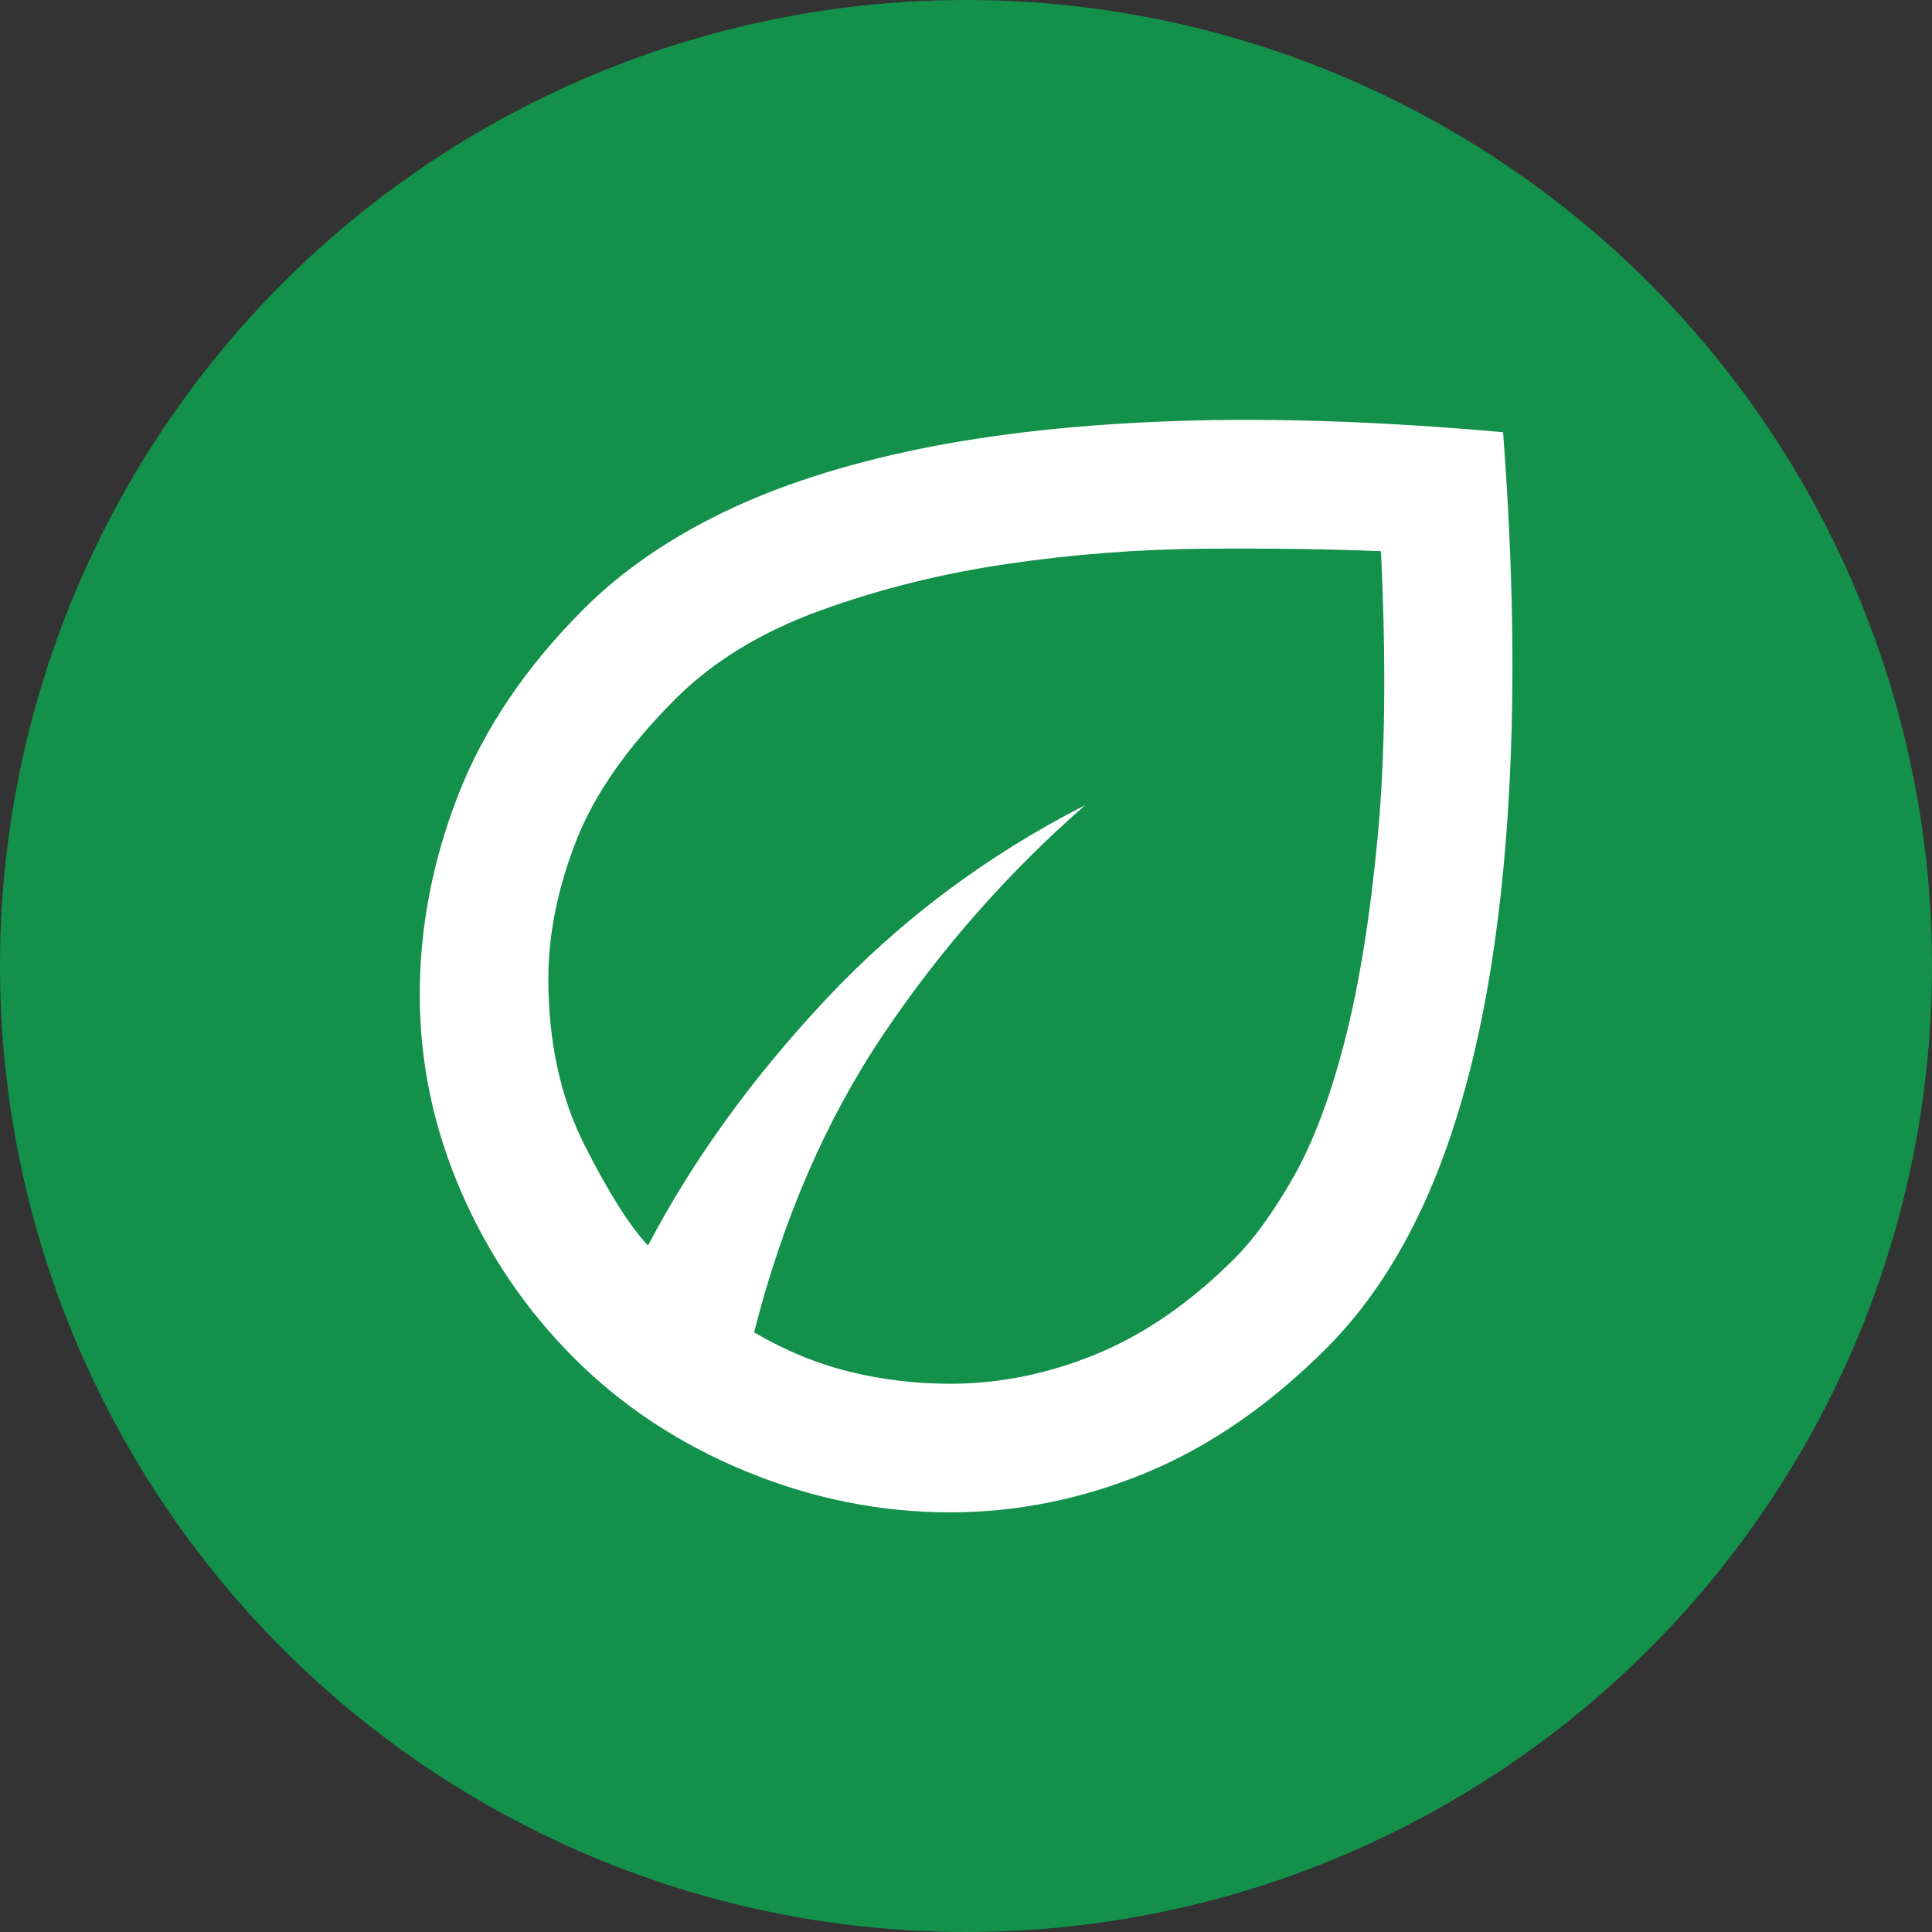
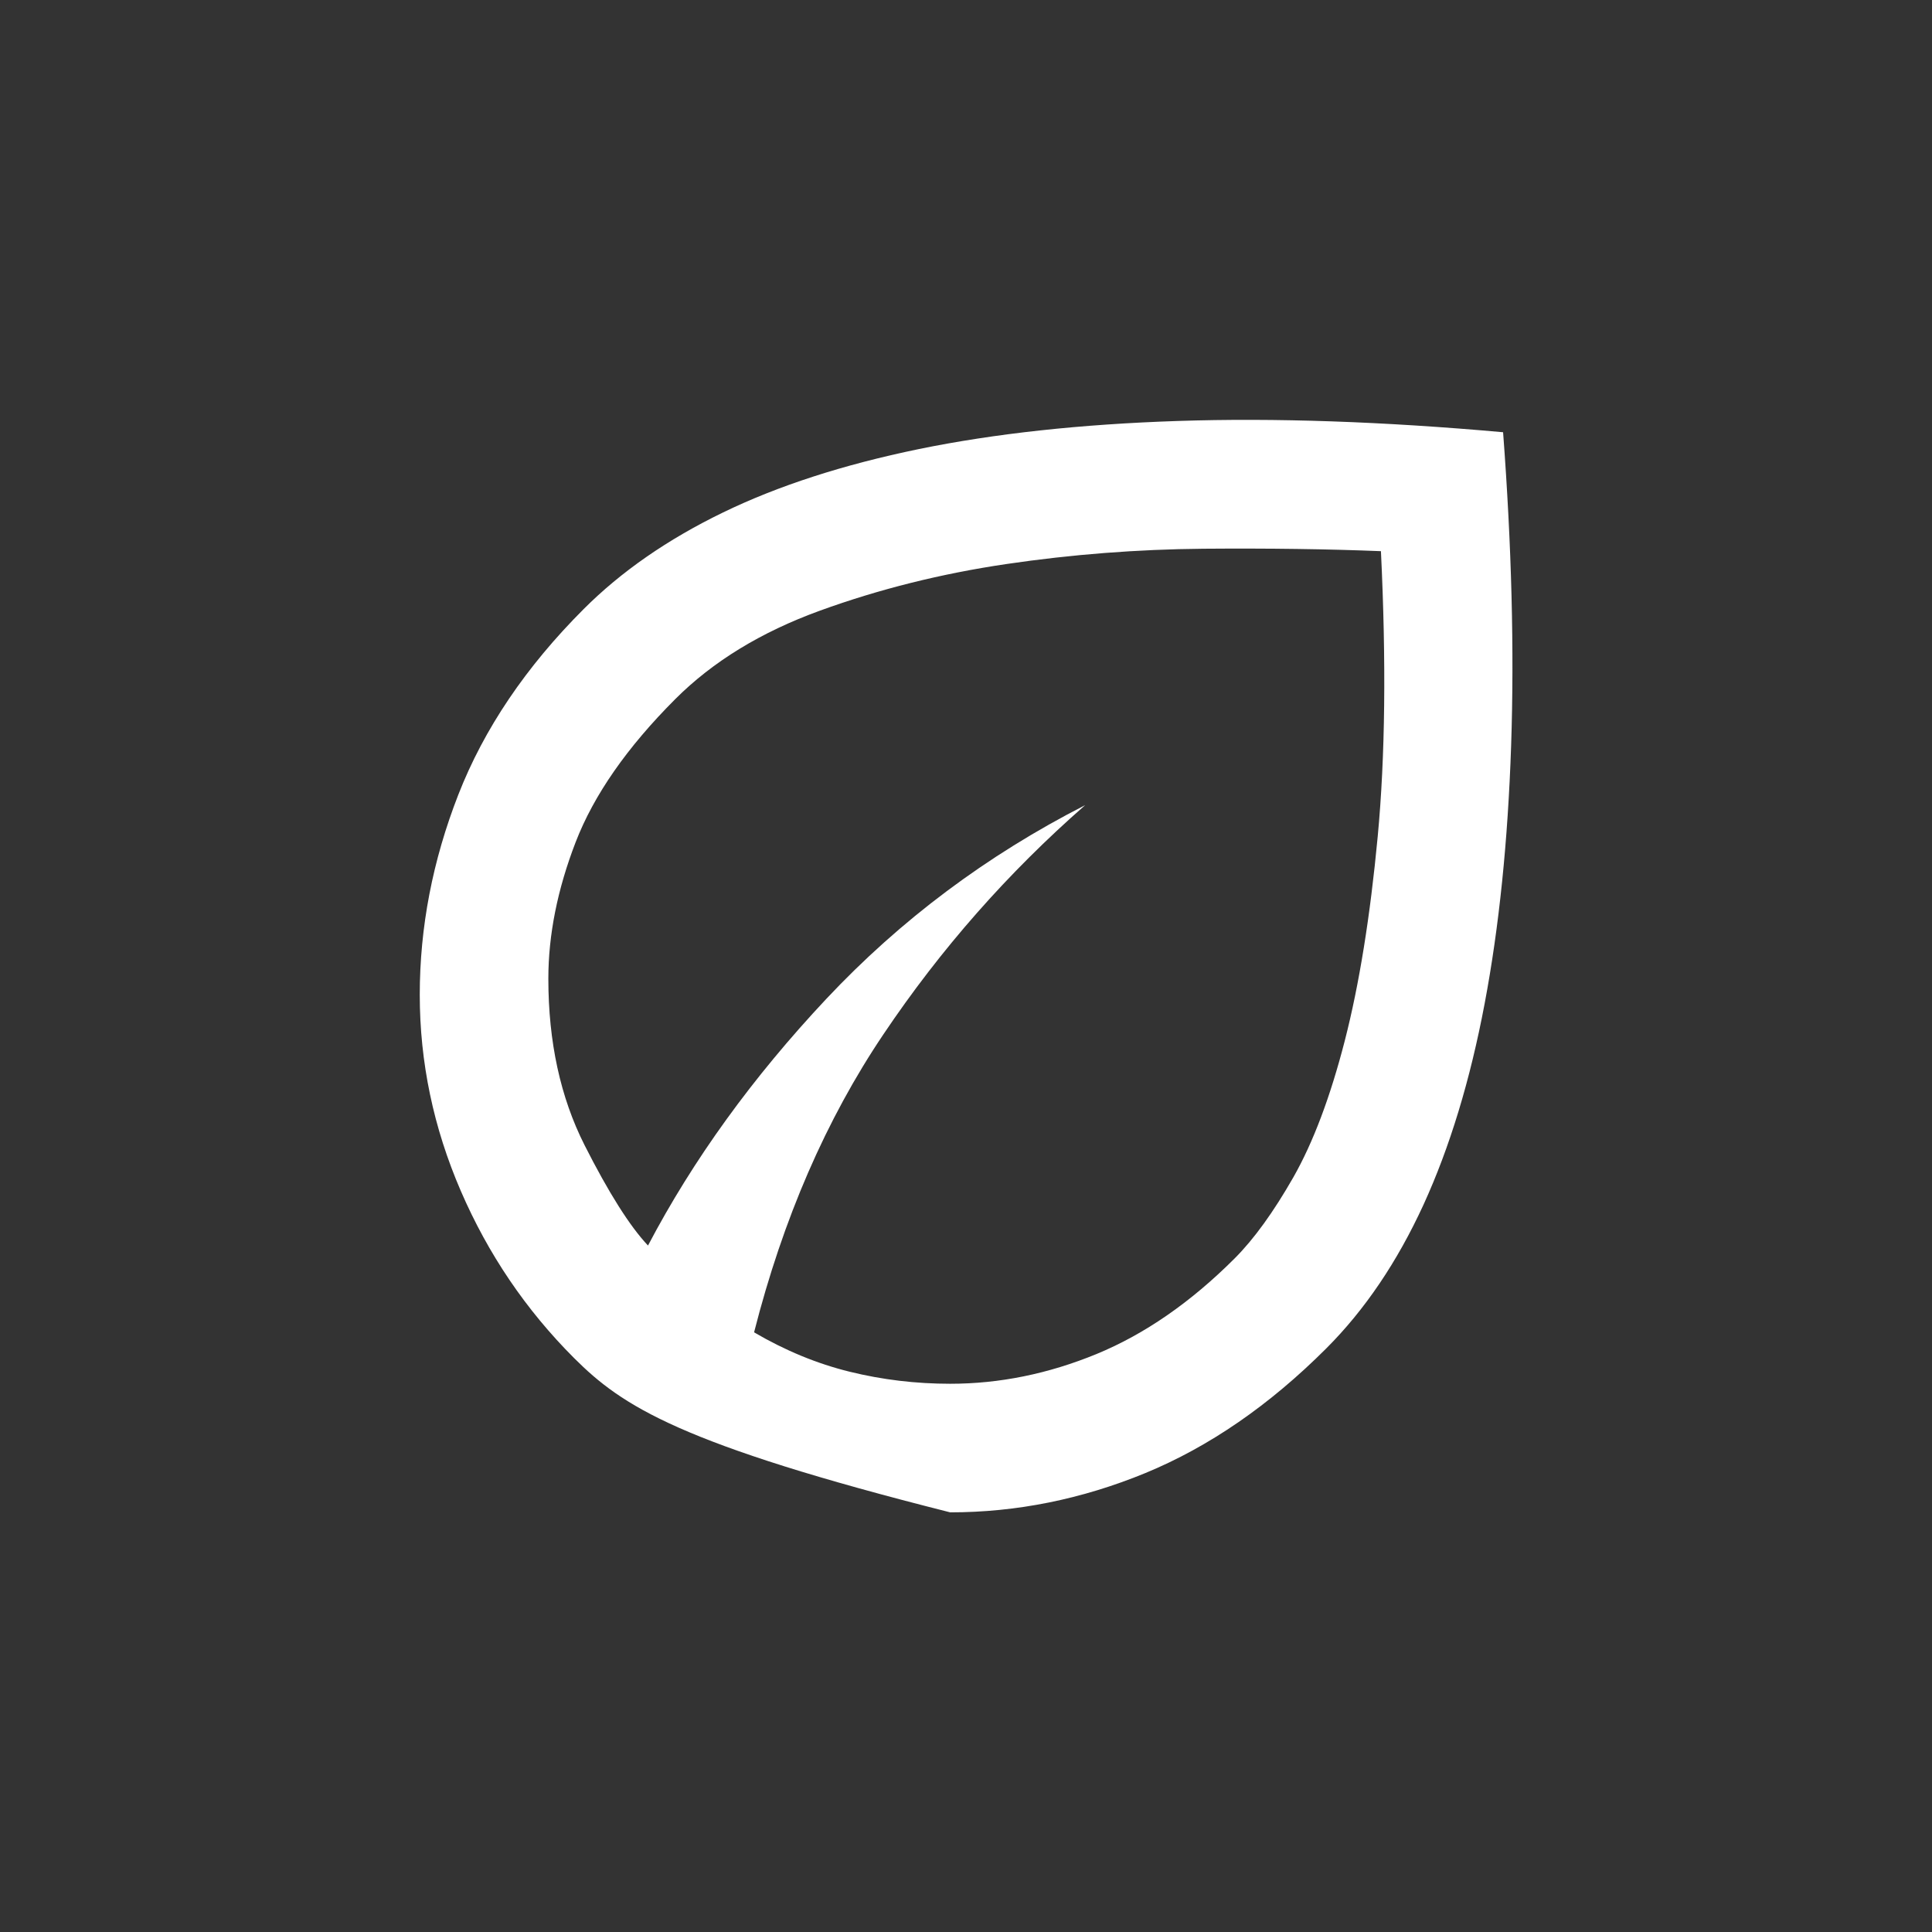
<svg xmlns="http://www.w3.org/2000/svg" width="100%" height="100%" viewBox="0 0 90 90" version="1.1" xml:space="preserve" style="fill-rule:evenodd;clip-rule:evenodd;stroke-linejoin:round;stroke-miterlimit:2;">
  <rect x="0" y="0" width="90" height="90" fill="#333333" stroke="none" />
-   <circle cx="45" cy="45" r="45" style="fill:rgb(19,145,75);" />
  <g transform="matrix(2.995,0,0,2.995,10.569,4.561)">
-     <path d="M5.4,19.6C4.65,18.85 4.063,17.983 3.638,17C3.213,16.017 3,15 3,13.95C3,12.9 3.2,11.862 3.6,10.837C4,9.813 4.65,8.85 5.55,7.95C6.133,7.367 6.854,6.867 7.713,6.45C8.571,6.033 9.588,5.704 10.763,5.462C11.938,5.221 13.279,5.075 14.788,5.025C16.296,4.975 17.983,5.033 19.85,5.2C19.983,6.967 20.025,8.592 19.975,10.075C19.925,11.558 19.788,12.896 19.563,14.087C19.338,15.279 19.021,16.321 18.613,17.213C18.204,18.104 17.7,18.85 17.1,19.45C16.217,20.333 15.279,20.979 14.288,21.388C13.296,21.796 12.283,22 11.25,22C10.167,22 9.108,21.788 8.075,21.363C7.042,20.938 6.15,20.35 5.4,19.6ZM8.2,19.2C8.683,19.483 9.179,19.688 9.688,19.813C10.196,19.938 10.717,20 11.25,20C12.017,20 12.775,19.846 13.525,19.538C14.275,19.229 14.992,18.733 15.675,18.05C15.975,17.75 16.279,17.329 16.588,16.788C16.896,16.246 17.163,15.538 17.388,14.663C17.613,13.788 17.783,12.729 17.9,11.487C18.017,10.246 18.033,8.767 17.95,7.05C17.133,7.017 16.213,7.004 15.188,7.012C14.163,7.021 13.142,7.1 12.125,7.25C11.108,7.4 10.142,7.642 9.225,7.975C8.308,8.308 7.558,8.767 6.975,9.35C6.225,10.1 5.708,10.842 5.425,11.575C5.142,12.308 5,13.017 5,13.7C5,14.683 5.188,15.546 5.563,16.288C5.938,17.029 6.267,17.55 6.55,17.85C7.25,16.517 8.175,15.237 9.325,14.012C10.475,12.788 11.817,11.783 13.35,11C12.15,12.05 11.104,13.237 10.213,14.563C9.321,15.887 8.65,17.433 8.2,19.2Z" style="fill:white;fill-rule:nonzero;" />
+     <path d="M5.4,19.6C4.65,18.85 4.063,17.983 3.638,17C3.213,16.017 3,15 3,13.95C3,12.9 3.2,11.862 3.6,10.837C4,9.813 4.65,8.85 5.55,7.95C6.133,7.367 6.854,6.867 7.713,6.45C8.571,6.033 9.588,5.704 10.763,5.462C11.938,5.221 13.279,5.075 14.788,5.025C16.296,4.975 17.983,5.033 19.85,5.2C19.983,6.967 20.025,8.592 19.975,10.075C19.925,11.558 19.788,12.896 19.563,14.087C19.338,15.279 19.021,16.321 18.613,17.213C18.204,18.104 17.7,18.85 17.1,19.45C16.217,20.333 15.279,20.979 14.288,21.388C13.296,21.796 12.283,22 11.25,22C7.042,20.938 6.15,20.35 5.4,19.6ZM8.2,19.2C8.683,19.483 9.179,19.688 9.688,19.813C10.196,19.938 10.717,20 11.25,20C12.017,20 12.775,19.846 13.525,19.538C14.275,19.229 14.992,18.733 15.675,18.05C15.975,17.75 16.279,17.329 16.588,16.788C16.896,16.246 17.163,15.538 17.388,14.663C17.613,13.788 17.783,12.729 17.9,11.487C18.017,10.246 18.033,8.767 17.95,7.05C17.133,7.017 16.213,7.004 15.188,7.012C14.163,7.021 13.142,7.1 12.125,7.25C11.108,7.4 10.142,7.642 9.225,7.975C8.308,8.308 7.558,8.767 6.975,9.35C6.225,10.1 5.708,10.842 5.425,11.575C5.142,12.308 5,13.017 5,13.7C5,14.683 5.188,15.546 5.563,16.288C5.938,17.029 6.267,17.55 6.55,17.85C7.25,16.517 8.175,15.237 9.325,14.012C10.475,12.788 11.817,11.783 13.35,11C12.15,12.05 11.104,13.237 10.213,14.563C9.321,15.887 8.65,17.433 8.2,19.2Z" style="fill:white;fill-rule:nonzero;" />
  </g>
</svg>